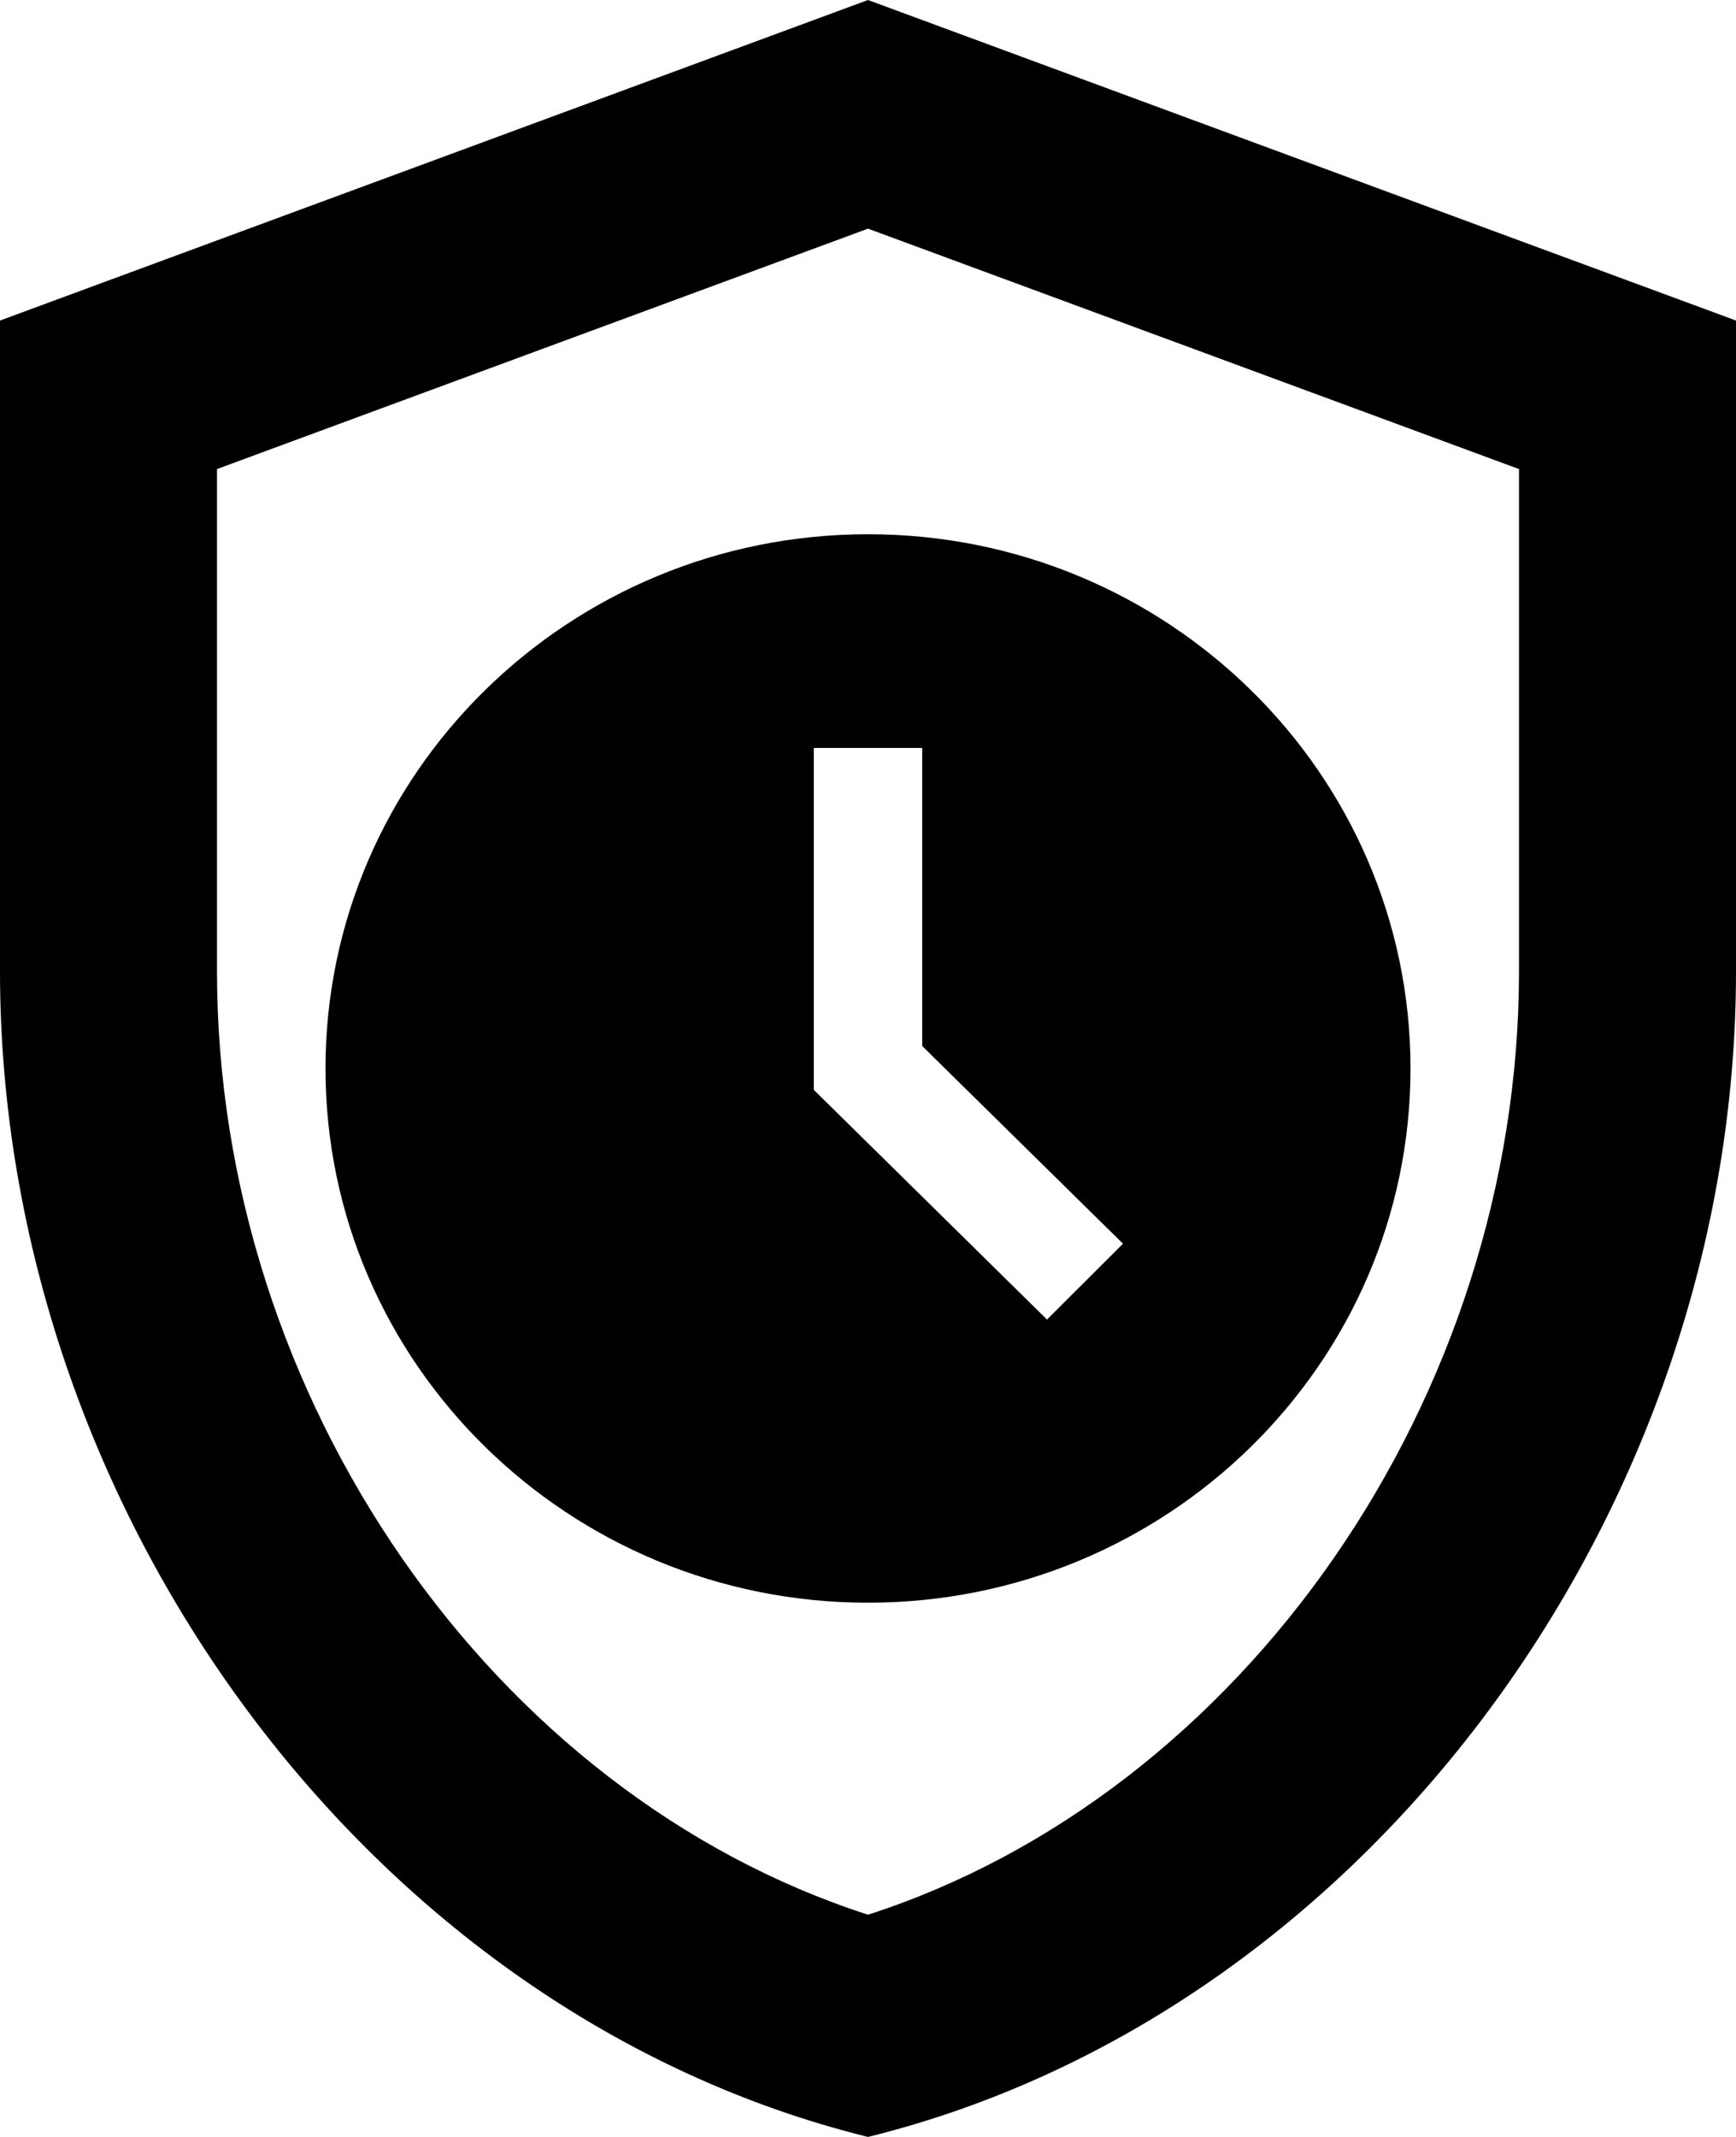
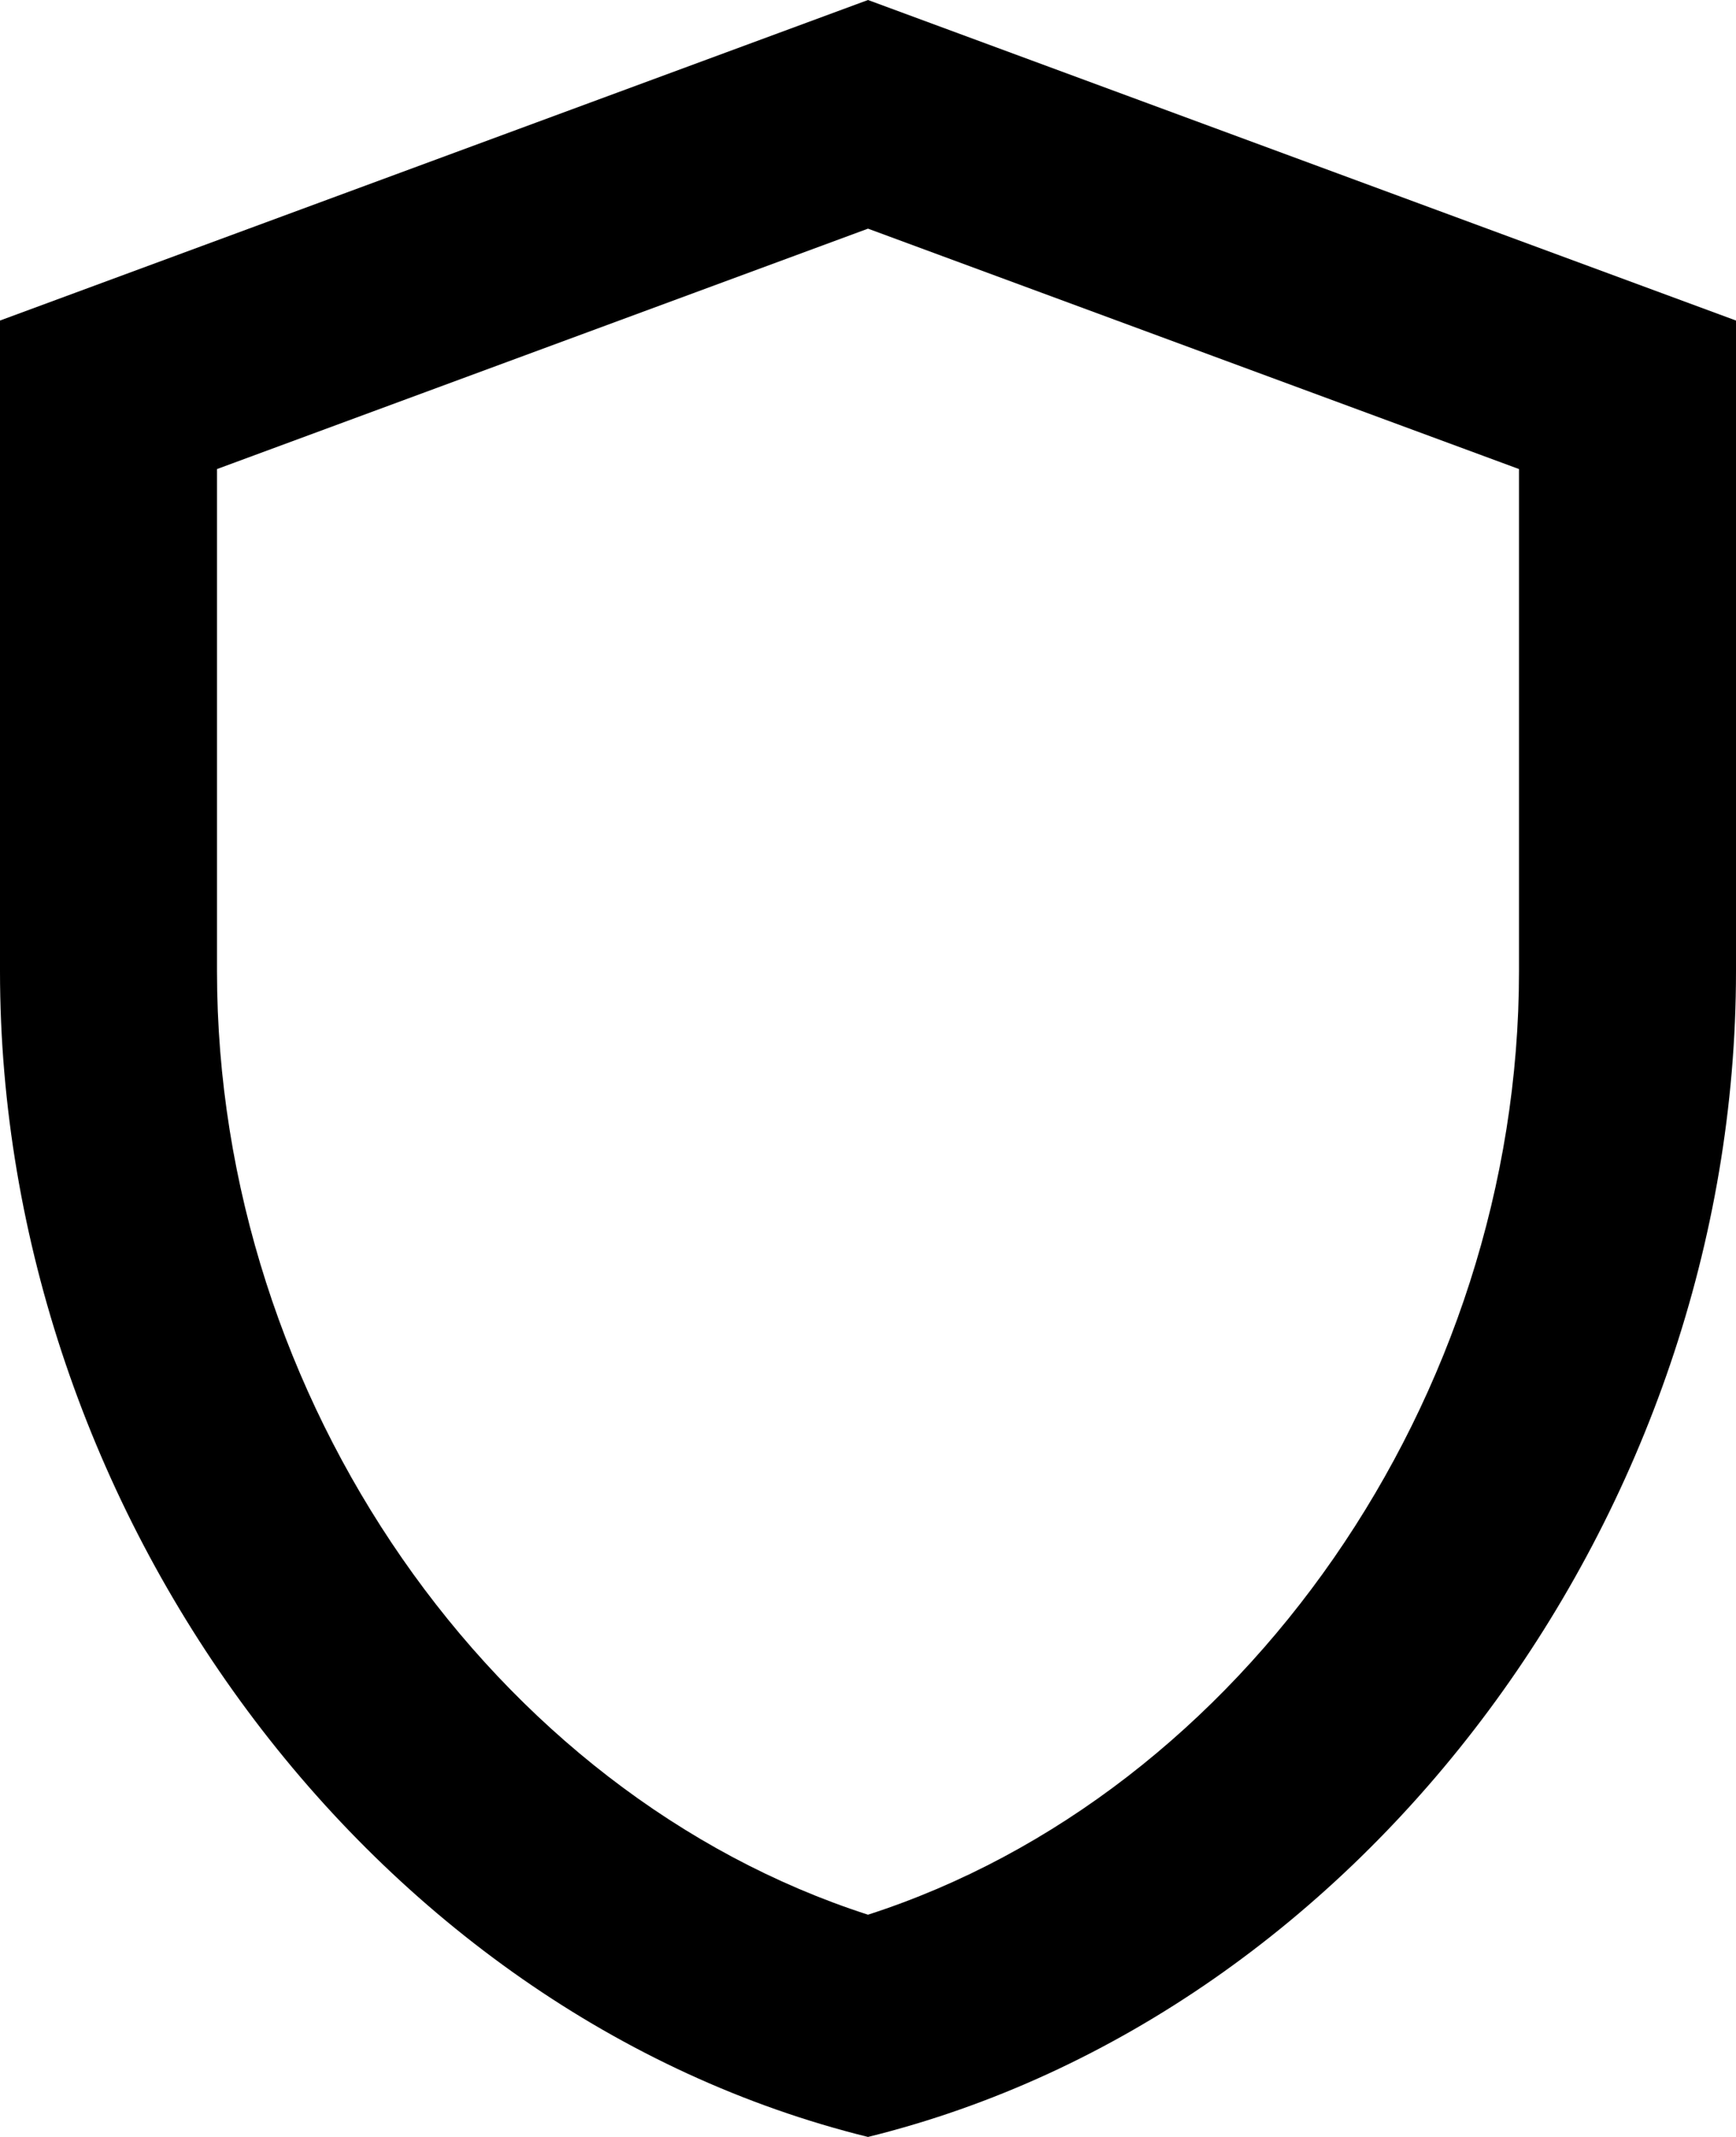
<svg xmlns="http://www.w3.org/2000/svg" width="26" height="32" viewBox="0 0 26 32" fill="none">
-   <path fill-rule="evenodd" clip-rule="evenodd" d="M13 8C17.485 8 21.125 11.584 21.125 16C21.125 20.416 17.485 24 13 24C8.515 24 4.875 20.416 4.875 16C4.875 11.584 8.515 8 13 8ZM12.188 11.2V16.32L15.681 19.76L16.819 18.624L13.812 15.664V11.2H12.188Z" fill="black" />
  <path fill-rule="evenodd" clip-rule="evenodd" d="M26 4.8V14.544C26 22.624 20.459 30.16 13 32C5.541 30.16 6.41818e-05 22.624 0 14.544V4.8L13 0L26 4.8ZM3.25 7.024V14.544C3.25 20.96 7.394 26.864 13 28.672C18.606 26.864 22.75 20.944 22.75 14.544V7.024L13 3.424L3.25 7.024Z" fill="black" />
</svg>